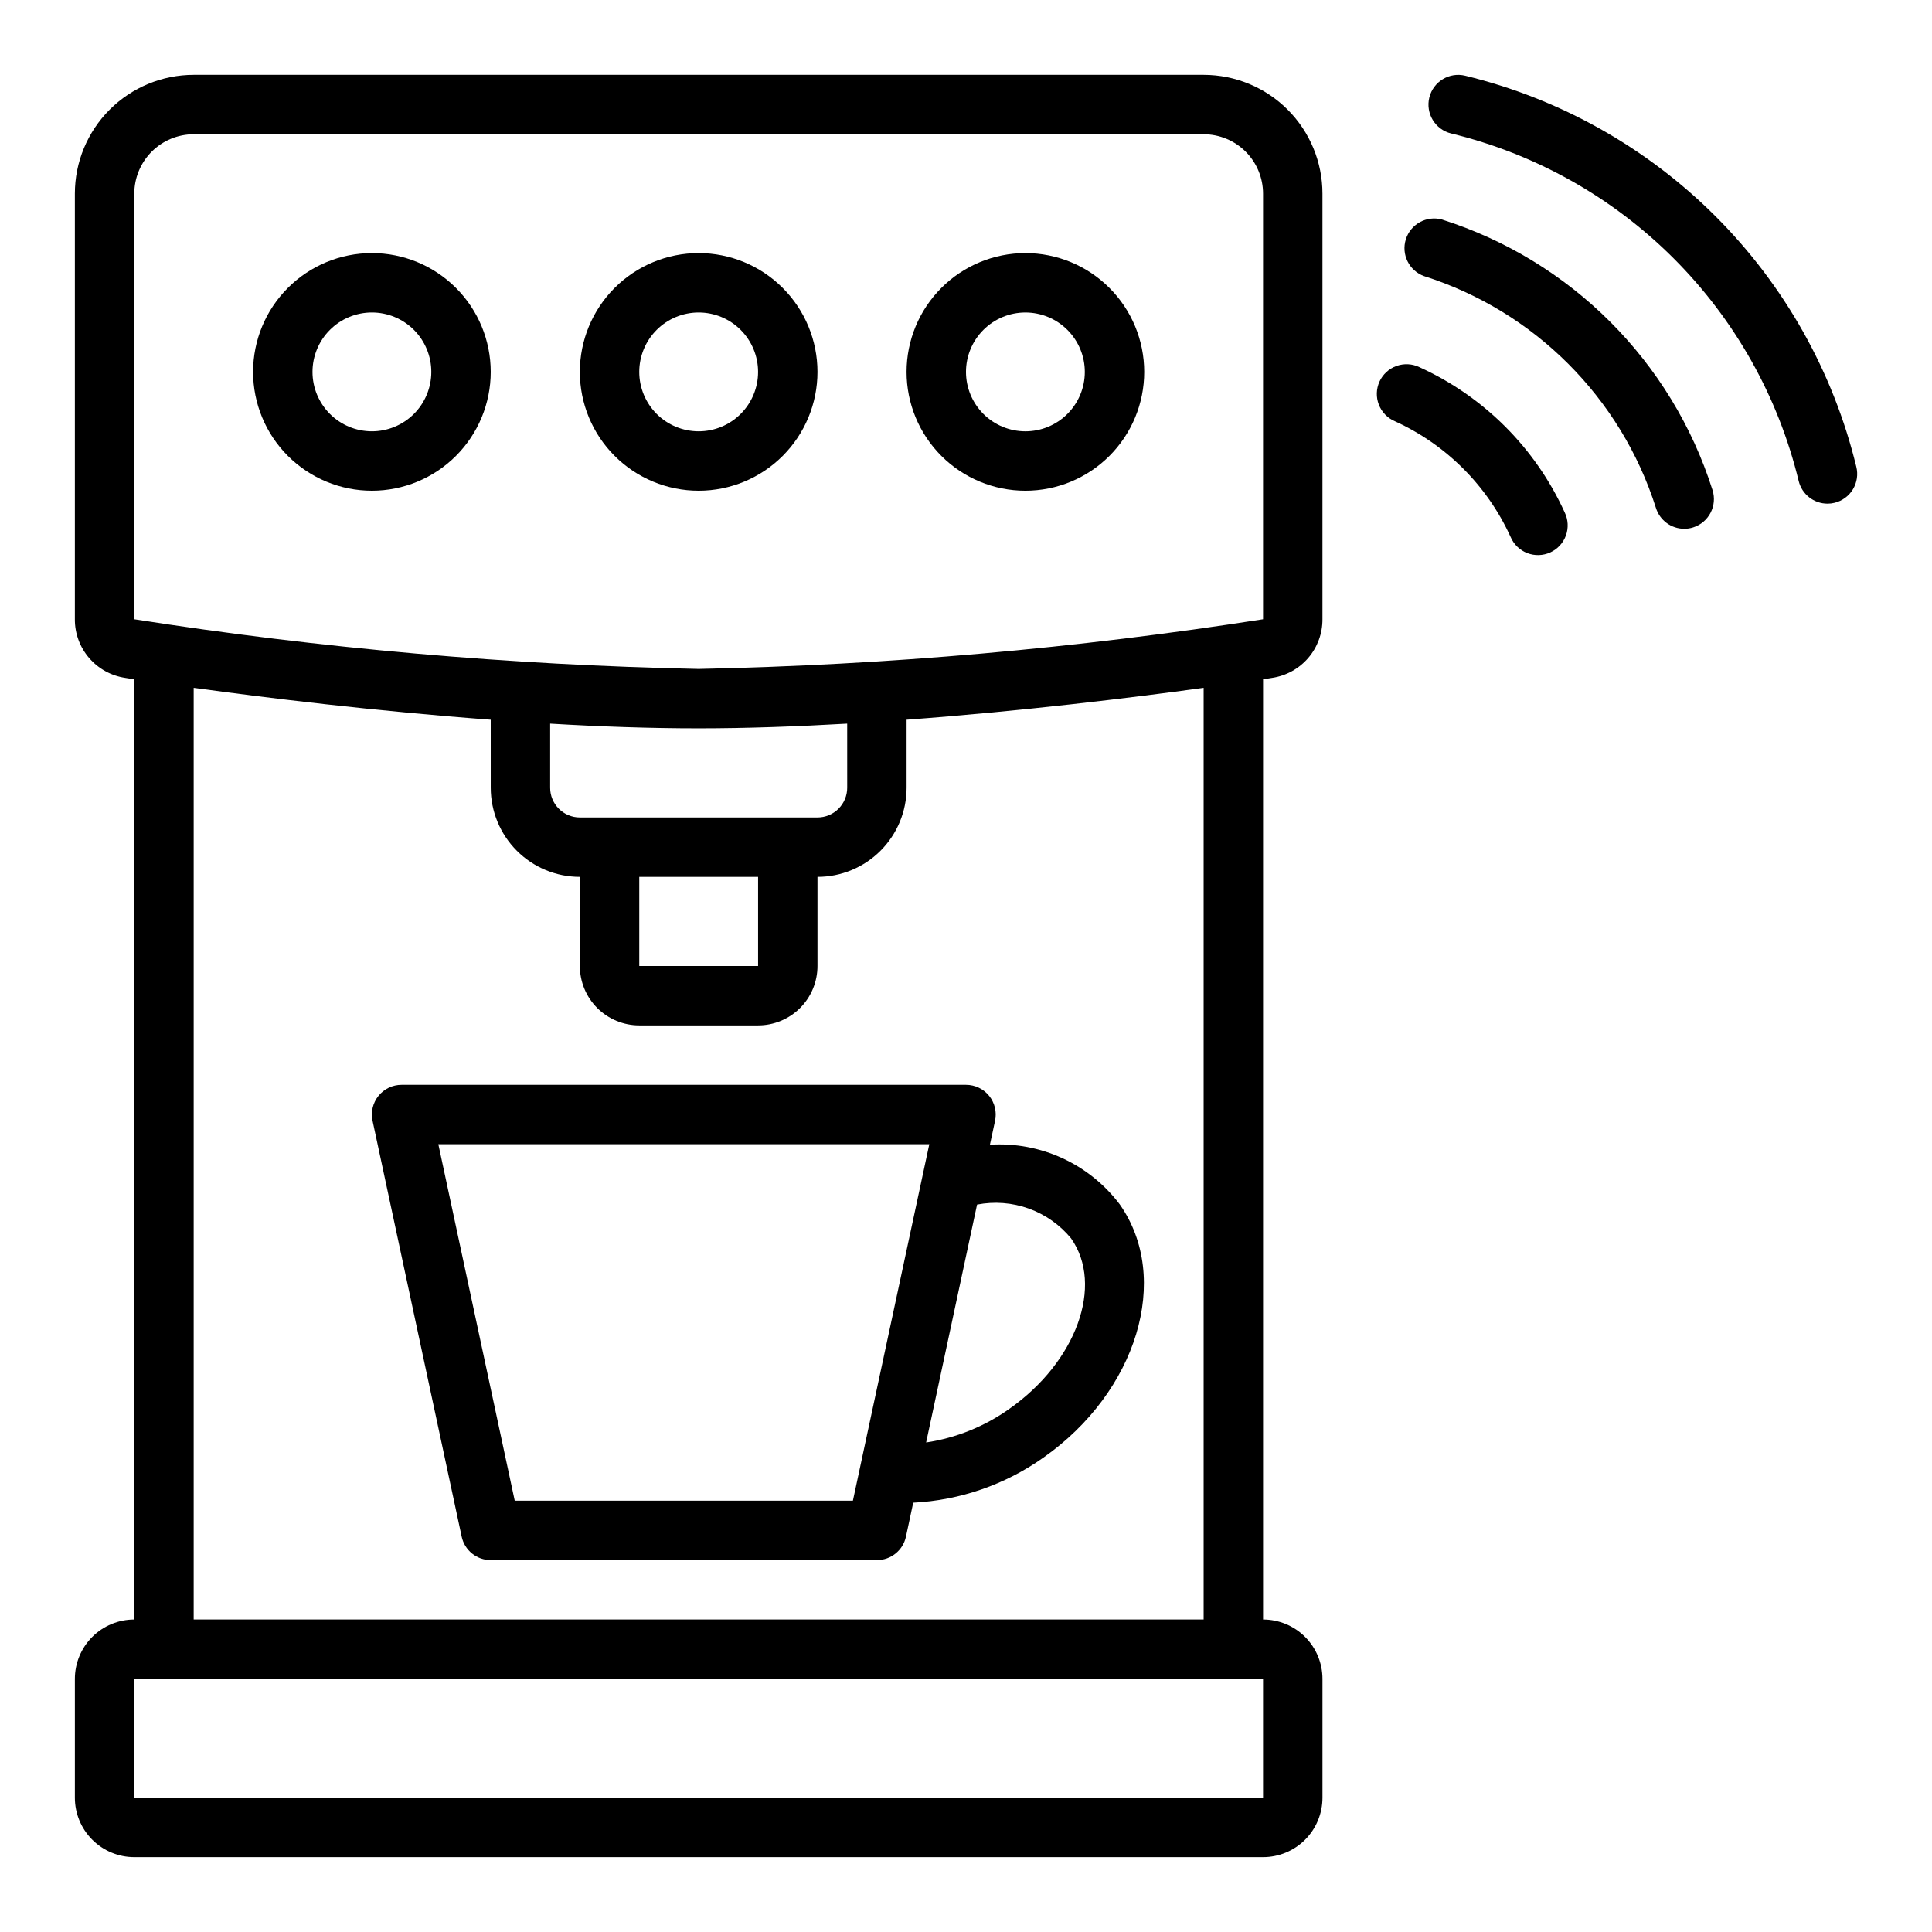
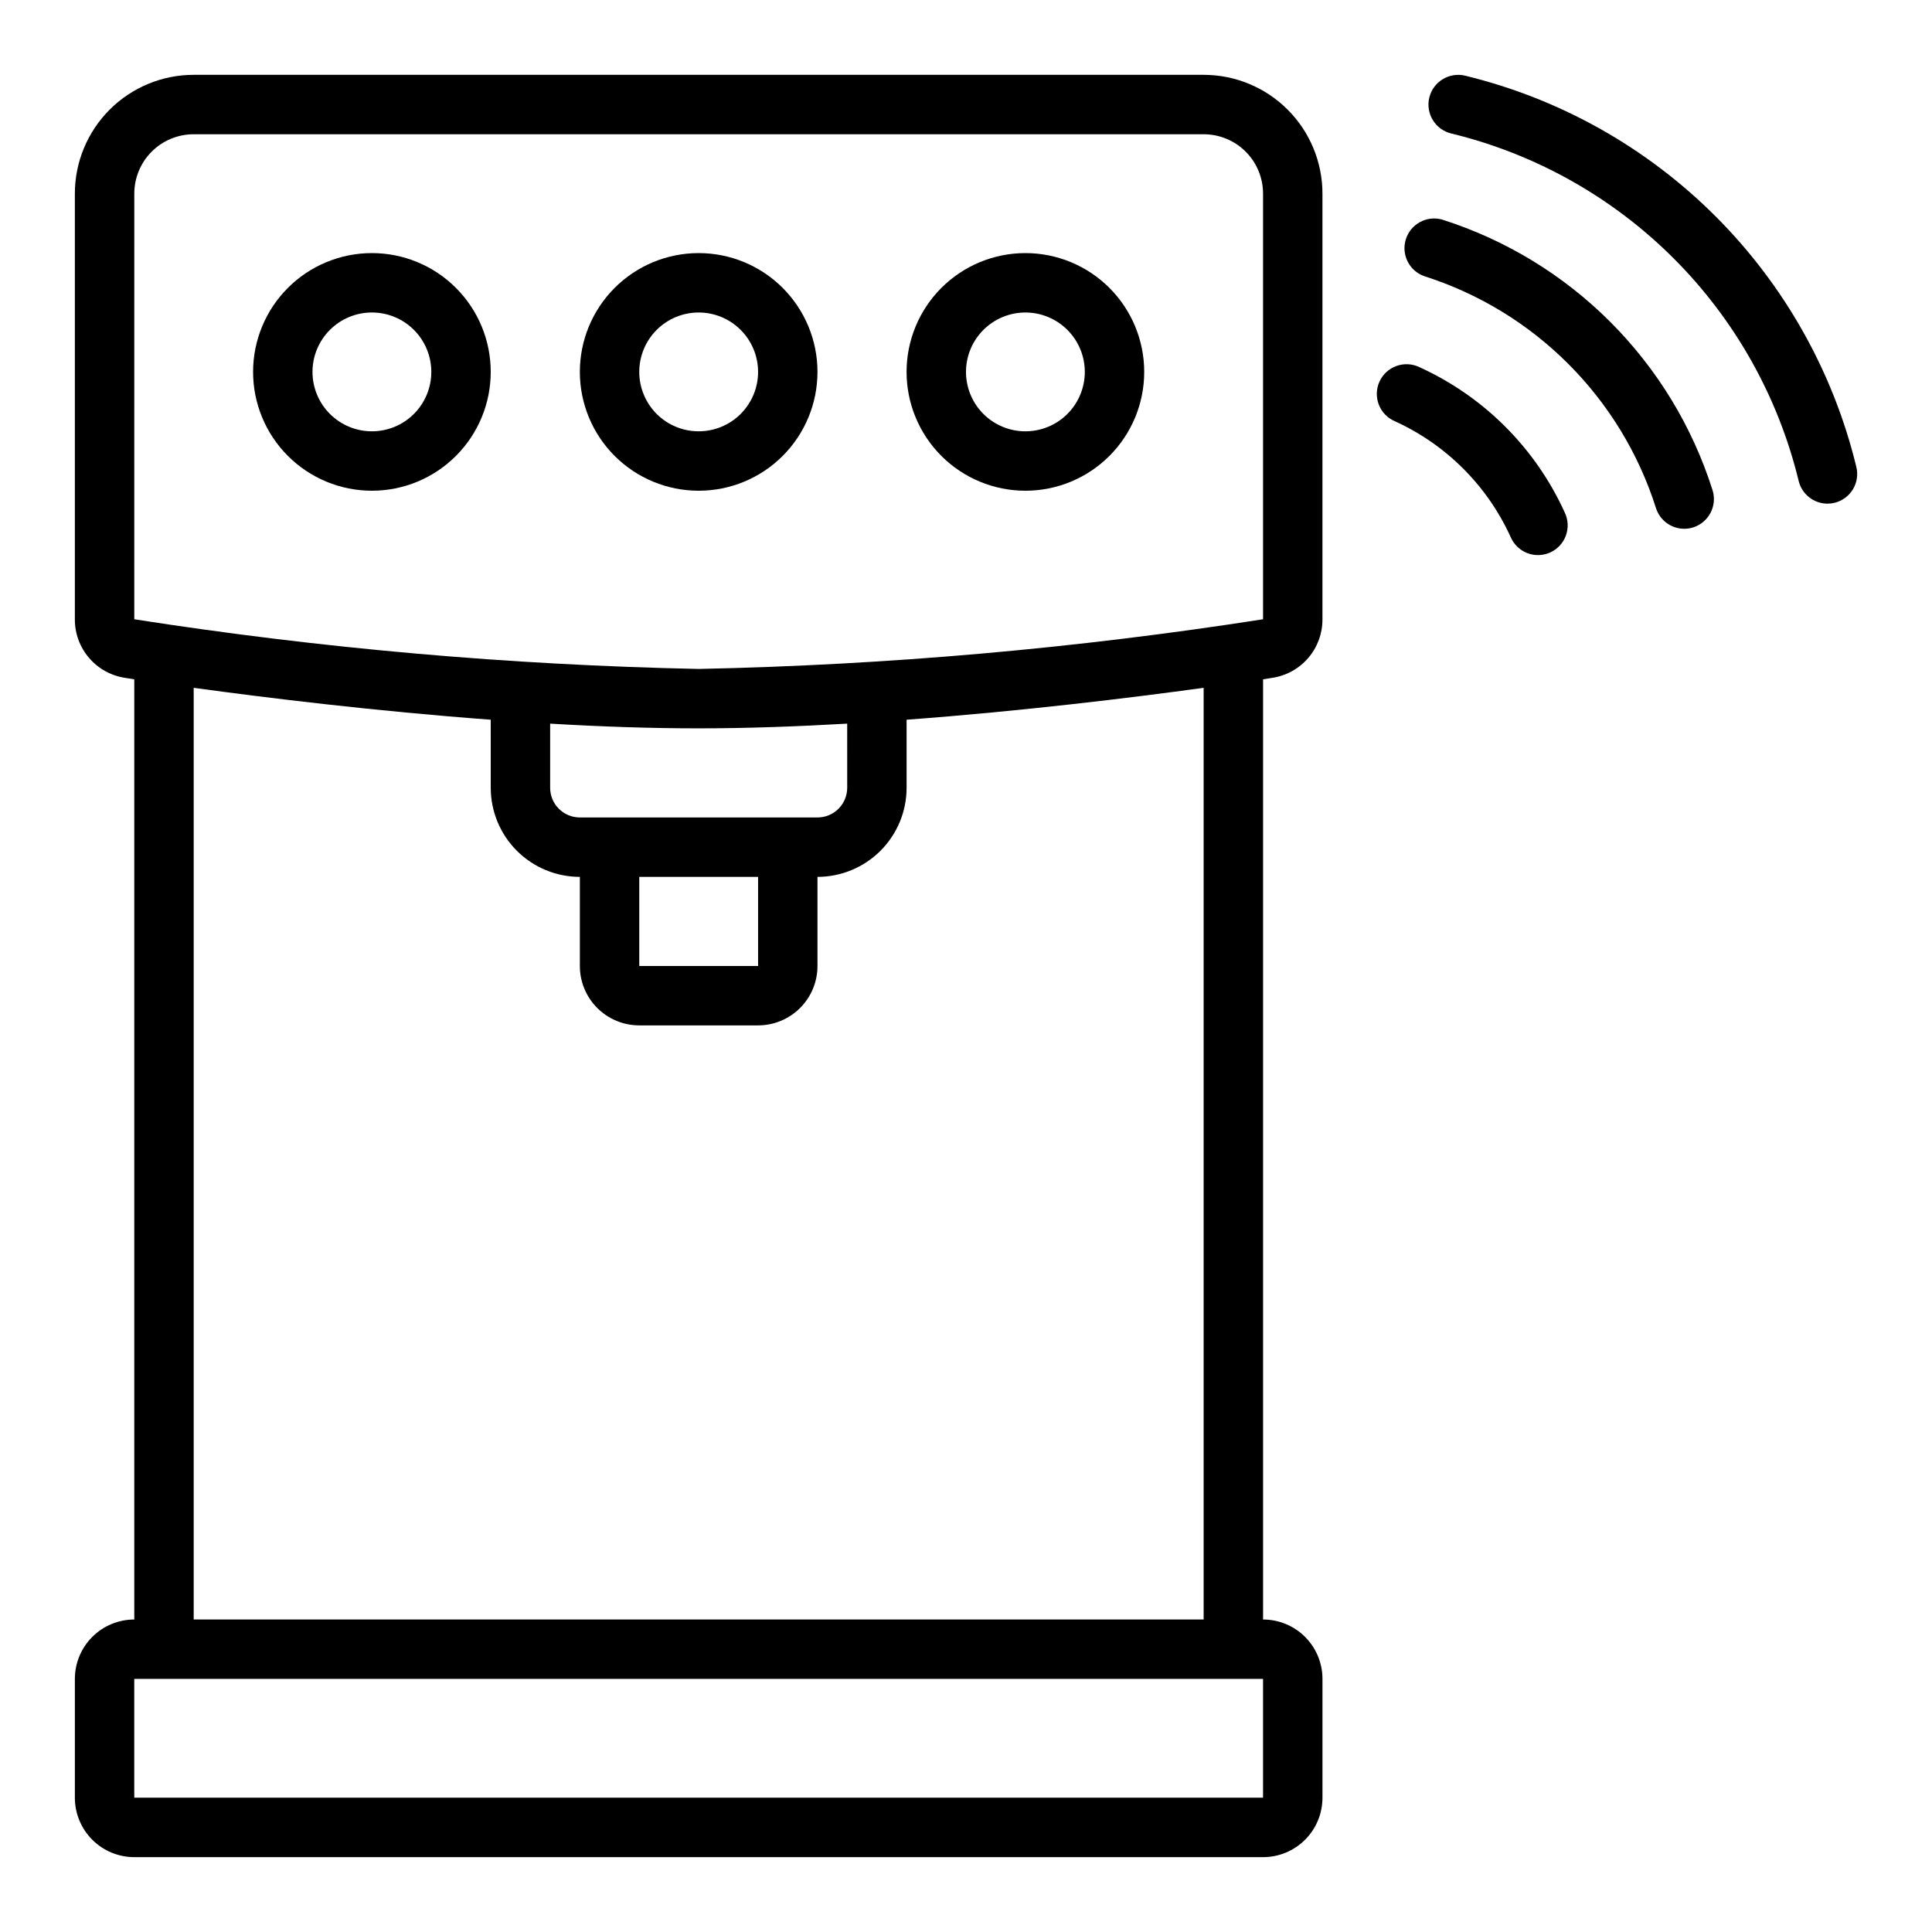
<svg xmlns="http://www.w3.org/2000/svg" fill="#000000" width="800px" height="800px" version="1.1" viewBox="144 144 512 512">
  <g>
    <path d="m520.16 241.3c-1.906-0.918-4.106-1.031-6.098-0.309-1.992 0.719-3.609 2.211-4.488 4.141-0.875 1.93-0.938 4.129-0.172 6.106 0.766 1.973 2.293 3.559 4.242 4.391 13.605 6.188 24.512 17.094 30.699 30.703 0.832 1.945 2.418 3.477 4.394 4.242 1.973 0.766 4.176 0.699 6.102-0.176 1.93-0.879 3.422-2.496 4.144-4.488 0.719-1.992 0.605-4.191-0.312-6.098-7.758-17.07-21.441-30.75-38.512-38.512z" />
    <path d="m526.12 202.17c-4.074-1.098-8.285 1.215-9.555 5.238-1.266 4.023 0.863 8.328 4.832 9.766 29.242 9.293 52.152 32.207 61.449 61.449 1.027 3.277 4.066 5.508 7.5 5.508 0.801 0.004 1.598-0.121 2.363-0.367 4.141-1.312 6.438-5.731 5.133-9.871-10.832-34.145-37.582-60.891-71.723-71.723z" />
    <path d="m635.94 267.7c-6.106-25.121-19.004-48.074-37.281-66.355-18.281-18.277-41.234-31.176-66.352-37.281-4.227-1.031-8.488 1.555-9.523 5.781-1.031 4.227 1.559 8.488 5.781 9.523 22.332 5.414 42.738 16.871 58.984 33.121 16.246 16.246 27.703 36.652 33.121 58.98 0.859 3.523 4.016 6.004 7.644 6.004 0.633 0.004 1.266-0.074 1.879-0.227 2.031-0.504 3.777-1.793 4.856-3.582 1.078-1.793 1.398-3.938 0.891-5.965z" />
-     <path d="m250.43 431.49c-2.379-0.004-4.629 1.07-6.125 2.922-1.496 1.852-2.074 4.277-1.574 6.602l23.617 110.21c0.777 3.629 3.988 6.223 7.699 6.219h102.34c3.707 0.004 6.914-2.578 7.699-6.203l1.93-9.012c12.391-0.629 24.348-4.769 34.477-11.934 24.883-17.445 33.977-47.539 20.277-67.086h0.004c-8.082-10.738-21.023-16.691-34.434-15.84l1.363-6.352c0.496-2.324-0.082-4.75-1.574-6.602-1.496-1.852-3.75-2.926-6.125-2.922zm177.44 40.73c8.723 12.438 1.371 32.691-16.398 45.152h0.004c-6.547 4.656-14.098 7.707-22.043 8.902l13.5-63.047c4.582-0.891 9.32-0.523 13.711 1.059 4.387 1.582 8.27 4.324 11.23 7.93zm-147.46 69.477-20.246-94.465h130.11l-20.246 94.465z" />
    <path d="m481.14 323.64c3.719-0.551 7.113-2.426 9.562-5.281 2.445-2.852 3.785-6.492 3.762-10.25v-112.79c0-8.348-3.316-16.359-9.223-22.266-5.902-5.902-13.914-9.223-22.262-9.223h-267.65c-8.348 0-16.359 3.32-22.266 9.223-5.902 5.906-9.223 13.918-9.223 22.266v112.79c-0.02 3.758 1.316 7.398 3.766 10.25 2.445 2.852 5.84 4.727 9.555 5.281l2.426 0.387v249.16c-4.176 0-8.18 1.656-11.133 4.609s-4.613 6.957-4.613 11.133v31.488c0 4.176 1.66 8.18 4.613 11.133s6.957 4.613 11.133 4.613h299.14c4.176 0 8.18-1.66 11.133-4.613 2.953-2.953 4.609-6.957 4.609-11.133v-31.488c0-4.176-1.656-8.18-4.609-11.133-2.953-2.953-6.957-4.609-11.133-4.609v-249.16zm-301.55-128.32c0-4.176 1.66-8.18 4.609-11.133 2.953-2.949 6.957-4.609 11.133-4.609h267.65c4.172 0 8.18 1.66 11.133 4.609 2.949 2.953 4.609 6.957 4.609 11.133v112.79c-49.504 7.727-99.473 12.129-149.57 13.168-50.094-1.043-100.06-5.441-149.57-13.168zm165.31 204.68h-31.488v-23.617h31.488zm-47.23-39.359v-0.004c-4.348 0-7.875-3.523-7.875-7.871v-16.996c13.242 0.789 26.559 1.25 39.359 1.25 12.801 0 26.121-0.488 39.359-1.25l0.004 16.996c0 2.09-0.832 4.09-2.309 5.566-1.477 1.477-3.477 2.305-5.566 2.305zm181.05 259.77h-299.14v-31.488h299.14zm-15.742-47.23h-267.65v-246.9c19.262 2.644 48.074 6.172 78.719 8.453l0.004 18.027c0 6.266 2.488 12.27 6.918 16.699 4.426 4.43 10.434 6.918 16.699 6.918v23.617c0 4.176 1.656 8.18 4.609 11.133 2.953 2.949 6.957 4.609 11.133 4.609h31.488c4.176 0 8.18-1.66 11.133-4.609 2.953-2.953 4.609-6.957 4.609-11.133v-23.617c6.266 0 12.273-2.488 16.699-6.918 4.43-4.43 6.918-10.434 6.918-16.699v-18.027c30.652-2.281 59.457-5.809 78.719-8.453z" />
    <path d="m242.56 211.07c-8.352 0-16.359 3.316-22.266 9.223s-9.223 13.914-9.223 22.266c0 8.352 3.316 16.359 9.223 22.266s13.914 9.223 22.266 9.223c8.352 0 16.359-3.316 22.266-9.223s9.223-13.914 9.223-22.266c0-8.352-3.316-16.359-9.223-22.266s-13.914-9.223-22.266-9.223zm0 47.23c-4.176 0-8.18-1.656-11.133-4.609s-4.613-6.957-4.613-11.133c0-4.176 1.66-8.18 4.613-11.133s6.957-4.613 11.133-4.613c4.176 0 8.18 1.66 11.133 4.613s4.609 6.957 4.609 11.133c0 4.176-1.656 8.18-4.609 11.133s-6.957 4.609-11.133 4.609z" />
    <path d="m360.64 242.56c0-8.352-3.316-16.359-9.223-22.266-5.902-5.906-13.914-9.223-22.266-9.223-8.348 0-16.359 3.316-22.262 9.223-5.906 5.906-9.223 13.914-9.223 22.266 0 8.352 3.316 16.359 9.223 22.266 5.902 5.906 13.914 9.223 22.262 9.223 8.352 0 16.363-3.316 22.266-9.223 5.906-5.906 9.223-13.914 9.223-22.266zm-47.23 0c0-4.176 1.66-8.18 4.609-11.133 2.953-2.953 6.961-4.613 11.133-4.613 4.176 0 8.184 1.66 11.133 4.613 2.953 2.953 4.613 6.957 4.613 11.133 0 4.176-1.66 8.18-4.613 11.133-2.949 2.953-6.957 4.609-11.133 4.609-4.172 0-8.18-1.656-11.133-4.609-2.949-2.953-4.609-6.957-4.609-11.133z" />
    <path d="m415.74 274.05c8.352 0 16.359-3.316 22.266-9.223s9.223-13.914 9.223-22.266c0-8.352-3.316-16.359-9.223-22.266s-13.914-9.223-22.266-9.223c-8.352 0-16.359 3.316-22.266 9.223s-9.223 13.914-9.223 22.266c0 8.352 3.316 16.359 9.223 22.266s13.914 9.223 22.266 9.223zm0-47.23v-0.004c4.176 0 8.18 1.66 11.133 4.613s4.613 6.957 4.613 11.133c0 4.176-1.66 8.18-4.613 11.133s-6.957 4.609-11.133 4.609c-4.176 0-8.18-1.656-11.133-4.609s-4.609-6.957-4.609-11.133c0-4.176 1.656-8.18 4.609-11.133s6.957-4.613 11.133-4.613z" />
  </g>
</svg>